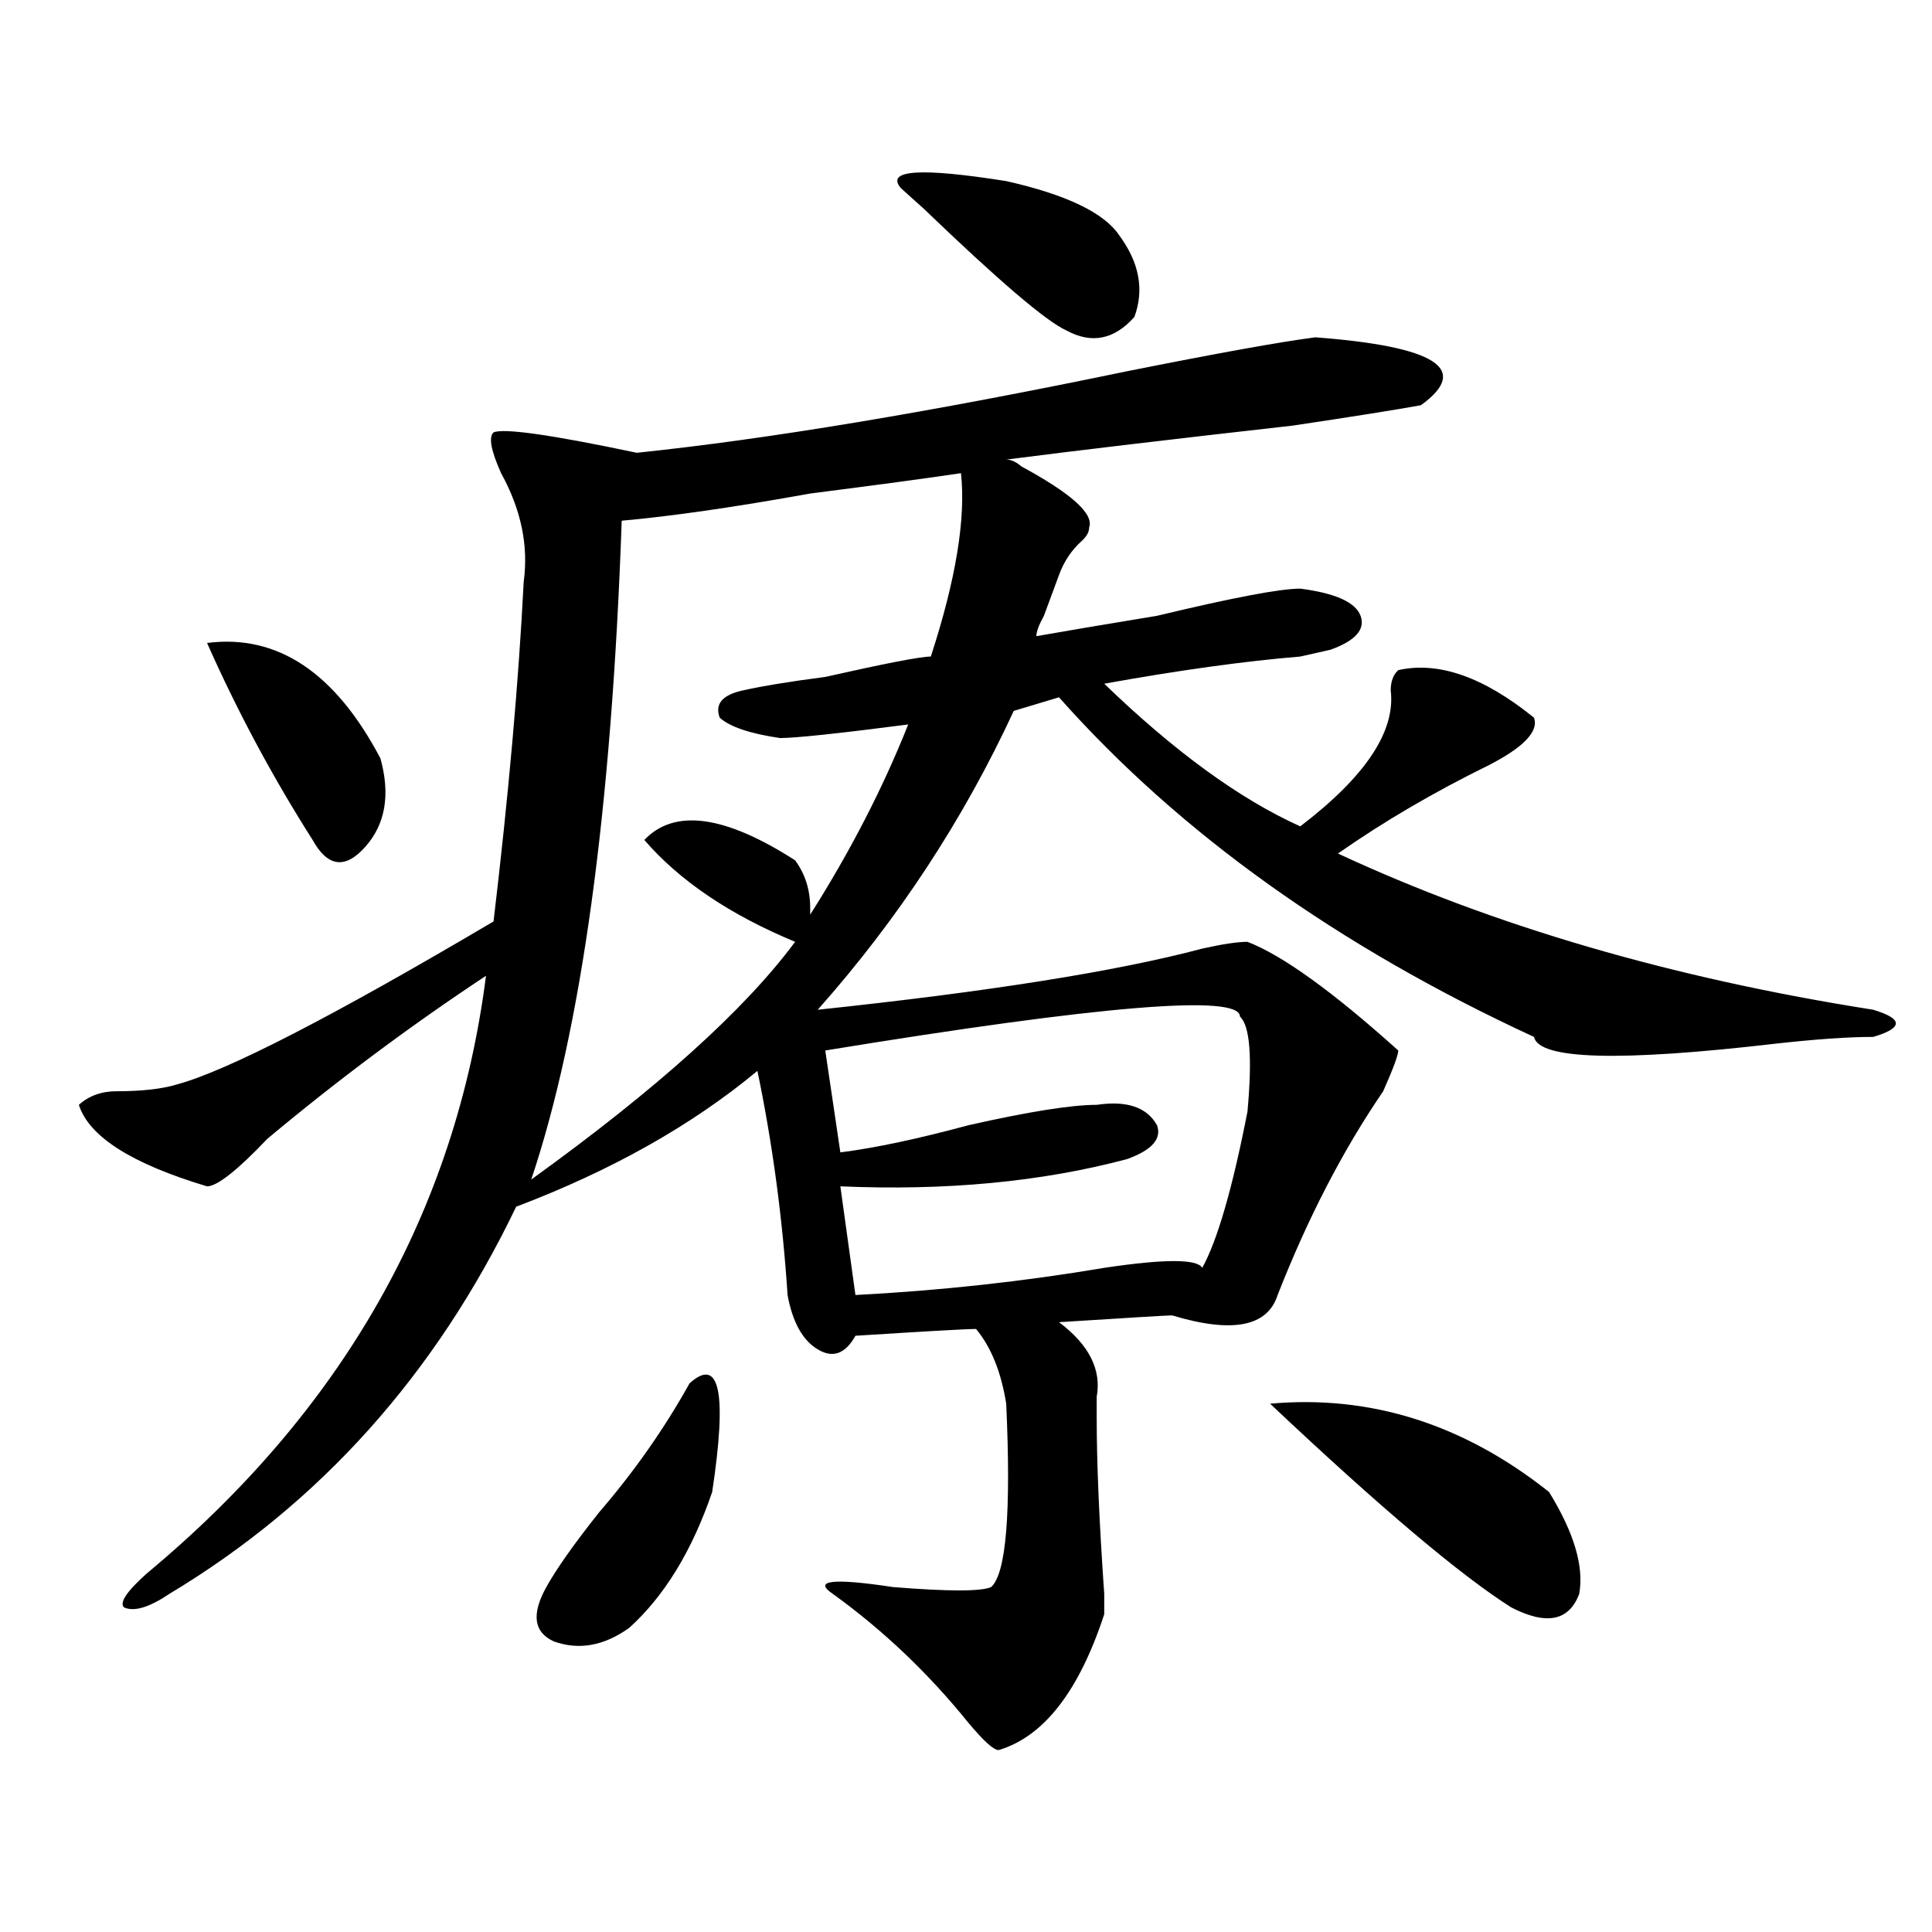
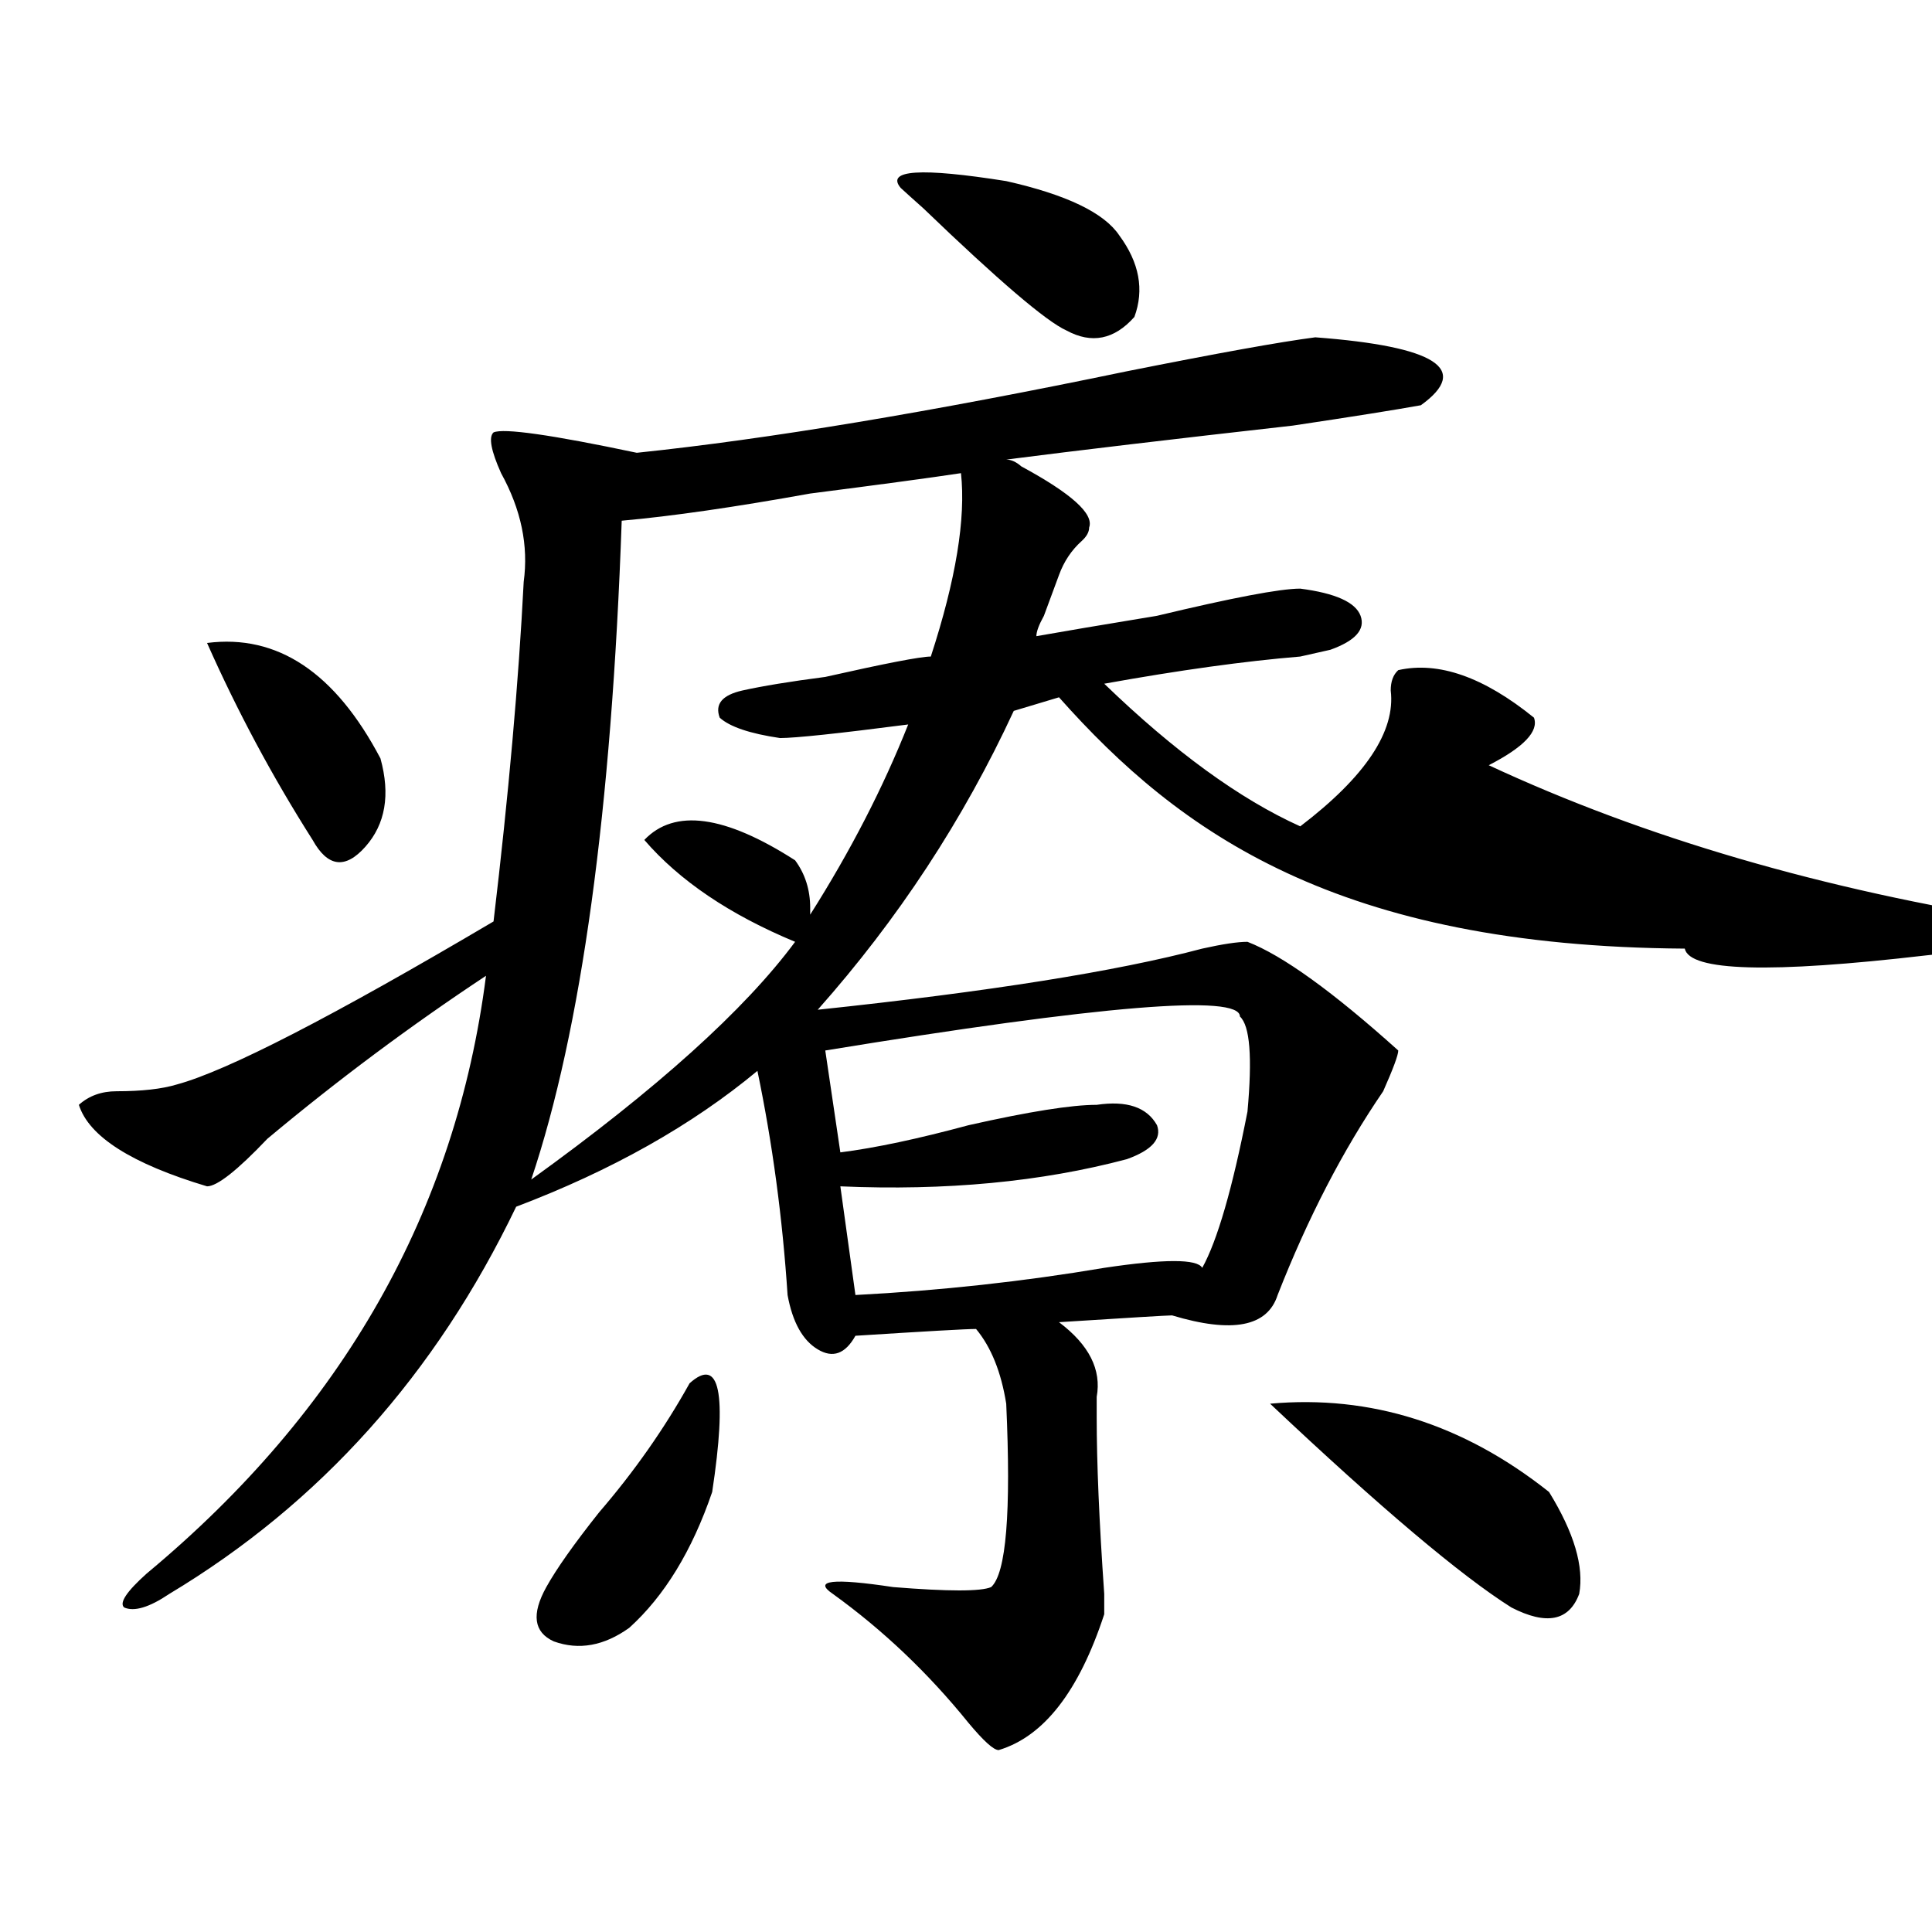
<svg xmlns="http://www.w3.org/2000/svg" version="1.1" id="图层_1" x="0px" y="0px" width="1000px" height="1000px" viewBox="0 0 1000 1000" enable-background="new 0 0 1000 1000" xml:space="preserve">
-   <path d="M680.813,174.594c62.438,4.724,80.607,16.425,54.633,35.156c-13.049,2.362-35.121,5.878-66.34,10.547  c-62.438,7.031-111.888,12.909-148.289,17.578c2.561,0,5.183,1.208,7.805,3.516c25.975,14.063,37.682,24.609,35.121,31.641  c0,2.362-1.342,4.724-3.902,7.031c-5.244,4.724-9.146,10.547-11.707,17.578c-2.622,7.031-5.244,14.063-7.805,21.094  c-2.622,4.724-3.902,8.24-3.902,10.547c12.987-2.307,33.779-5.823,62.438-10.547c39.023-9.338,63.718-14.063,74.145-14.063  c18.17,2.362,28.597,7.031,31.219,14.063c2.561,7.031-2.622,12.909-15.609,17.578l-15.609,3.516  c-28.658,2.362-62.438,7.031-101.461,14.063c36.401,35.156,70.242,59.766,101.461,73.828c33.779-25.763,49.389-49.219,46.828-70.313  c0-4.669,1.28-8.185,3.902-10.547c20.792-4.669,44.206,3.516,70.242,24.609c2.561,7.031-5.244,15.271-23.414,24.609  c-28.658,14.063-54.633,29.333-78.047,45.703c80.607,37.518,172.983,64.49,277.066,80.859c7.805,2.362,11.707,4.724,11.707,7.031  c0,2.362-3.902,4.724-11.707,7.031c-13.049,0-29.938,1.208-50.73,3.516c-80.669,9.393-122.314,8.24-124.875-3.516  C692.52,489.846,610.57,431.234,548.133,360.922l-23.414,7.031c-26.036,56.25-59.877,107.831-101.461,154.688  c88.412-9.338,154.752-19.885,199.02-31.641c10.365-2.307,18.17-3.516,23.414-3.516c18.17,7.031,44.206,25.818,78.047,56.25  c0,2.362-2.622,9.393-7.805,21.094c-20.854,30.487-39.023,65.643-54.633,105.469c-5.244,16.425-23.414,19.94-54.633,10.547  c-2.622,0-22.134,1.208-58.535,3.516c15.609,11.755,22.072,24.609,19.512,38.672c0,4.724,0,8.24,0,10.547  c0,23.456,1.28,53.943,3.902,91.406v10.547c-13.049,39.825-31.219,63.281-54.633,70.313c-2.622,0-7.805-4.724-15.609-14.063  c-20.854-25.818-44.268-48.065-70.242-66.797c-10.427-7.031,0-8.24,31.219-3.516c28.597,2.307,45.486,2.307,50.73,0  c7.805-7.031,10.365-38.672,7.805-94.922c-2.622-16.37-7.805-29.279-15.609-38.672c-5.244,0-26.036,1.208-62.438,3.516  c-5.244,9.393-11.707,11.755-19.512,7.031c-7.805-4.669-13.049-14.063-15.609-28.125c-2.622-39.825-7.805-78.497-15.609-116.016  c-33.841,28.125-75.486,51.581-124.875,70.313c-41.646,86.737-101.461,153.534-179.508,200.391  c-10.427,7.031-18.231,9.338-23.414,7.031c-2.622-2.362,1.28-8.24,11.707-17.578c101.461-84.375,159.996-187.482,175.605-309.375  c-39.023,25.818-76.767,53.943-113.168,84.375c-15.609,16.425-26.036,24.609-31.219,24.609c-39.023-11.7-61.157-25.763-66.34-42.188  c5.183-4.669,11.707-7.031,19.512-7.031c12.987,0,23.414-1.154,31.219-3.516c25.975-7.031,80.607-35.156,163.898-84.375  c7.805-65.588,12.987-124.2,15.609-175.781c2.561-18.732-1.342-37.463-11.707-56.25c-5.244-11.7-6.524-18.732-3.902-21.094  c5.183-2.307,29.877,1.208,74.145,10.547c67.62-7.031,152.191-21.094,253.652-42.188  C630.082,182.833,662.581,176.956,680.813,174.594z M107.168,332.797c36.401-4.669,66.34,15.271,89.754,59.766  c5.183,18.787,2.561,34.003-7.805,45.703c-10.427,11.755-19.512,10.547-27.316-3.516  C140.947,401.956,122.777,367.953,107.168,332.797z M497.402,244.906c-15.609,2.362-41.646,5.878-78.047,10.547  c-39.023,7.031-71.584,11.755-97.559,14.063c-5.244,150.018-20.854,263.672-46.828,341.016  c64.998-46.857,110.546-87.891,136.582-123.047c-33.841-14.063-59.877-31.641-78.047-52.734  c15.609-16.37,41.584-12.854,78.047,10.547c5.183,7.031,7.805,15.271,7.805,24.609v3.516c20.792-32.794,37.682-65.588,50.73-98.438  c-36.463,4.724-58.535,7.031-66.34,7.031c-15.609-2.307-26.036-5.823-31.219-10.547c-2.622-7.031,1.28-11.7,11.707-14.063  c10.365-2.307,24.694-4.669,42.926-7.031c31.219-7.031,49.389-10.547,54.633-10.547C494.78,300.002,499.963,268.362,497.402,244.906  z M356.918,716c15.609-14.063,19.512,4.724,11.707,56.25c-10.427,30.487-24.756,53.888-42.926,70.313  c-13.049,9.338-26.036,11.7-39.023,7.031c-10.427-4.724-11.707-14.063-3.902-28.125c5.183-9.338,14.268-22.247,27.316-38.672  C328.26,761.703,343.869,739.456,356.918,716z M641.789,526.156c0-11.7-71.584-5.823-214.629,17.578l7.805,52.734  c18.17-2.307,40.304-7.031,66.34-14.063c31.219-7.031,53.291-10.547,66.34-10.547c15.609-2.307,25.975,1.208,31.219,10.547  c2.561,7.031-2.622,12.909-15.609,17.578c-44.268,11.755-93.656,16.425-148.289,14.063l7.805,56.25  c44.206-2.307,87.132-7.031,128.777-14.063c31.219-4.669,48.108-4.669,50.73,0c7.805-14.063,15.609-40.979,23.414-80.859  C648.252,547.25,646.972,530.88,641.789,526.156z M466.184,97.25c-7.805-9.338,10.365-10.547,54.633-3.516  c31.219,7.031,50.73,16.425,58.535,28.125c10.365,14.063,12.987,28.125,7.805,42.188c-10.427,11.755-22.134,14.063-35.121,7.031  c-10.427-4.669-35.121-25.763-74.145-63.281C472.646,103.127,468.744,99.612,466.184,97.25z M657.398,726.547  c52.011-4.669,100.119,10.547,144.387,45.703c12.987,21.094,18.17,38.672,15.609,52.734c-5.244,14.063-16.951,16.37-35.121,7.031  C756.237,815.591,714.592,780.49,657.398,726.547z" />
+   <path d="M680.813,174.594c62.438,4.724,80.607,16.425,54.633,35.156c-13.049,2.362-35.121,5.878-66.34,10.547  c-62.438,7.031-111.888,12.909-148.289,17.578c2.561,0,5.183,1.208,7.805,3.516c25.975,14.063,37.682,24.609,35.121,31.641  c0,2.362-1.342,4.724-3.902,7.031c-5.244,4.724-9.146,10.547-11.707,17.578c-2.622,7.031-5.244,14.063-7.805,21.094  c-2.622,4.724-3.902,8.24-3.902,10.547c12.987-2.307,33.779-5.823,62.438-10.547c39.023-9.338,63.718-14.063,74.145-14.063  c18.17,2.362,28.597,7.031,31.219,14.063c2.561,7.031-2.622,12.909-15.609,17.578l-15.609,3.516  c-28.658,2.362-62.438,7.031-101.461,14.063c36.401,35.156,70.242,59.766,101.461,73.828c33.779-25.763,49.389-49.219,46.828-70.313  c0-4.669,1.28-8.185,3.902-10.547c20.792-4.669,44.206,3.516,70.242,24.609c2.561,7.031-5.244,15.271-23.414,24.609  c80.607,37.518,172.983,64.49,277.066,80.859c7.805,2.362,11.707,4.724,11.707,7.031  c0,2.362-3.902,4.724-11.707,7.031c-13.049,0-29.938,1.208-50.73,3.516c-80.669,9.393-122.314,8.24-124.875-3.516  C692.52,489.846,610.57,431.234,548.133,360.922l-23.414,7.031c-26.036,56.25-59.877,107.831-101.461,154.688  c88.412-9.338,154.752-19.885,199.02-31.641c10.365-2.307,18.17-3.516,23.414-3.516c18.17,7.031,44.206,25.818,78.047,56.25  c0,2.362-2.622,9.393-7.805,21.094c-20.854,30.487-39.023,65.643-54.633,105.469c-5.244,16.425-23.414,19.94-54.633,10.547  c-2.622,0-22.134,1.208-58.535,3.516c15.609,11.755,22.072,24.609,19.512,38.672c0,4.724,0,8.24,0,10.547  c0,23.456,1.28,53.943,3.902,91.406v10.547c-13.049,39.825-31.219,63.281-54.633,70.313c-2.622,0-7.805-4.724-15.609-14.063  c-20.854-25.818-44.268-48.065-70.242-66.797c-10.427-7.031,0-8.24,31.219-3.516c28.597,2.307,45.486,2.307,50.73,0  c7.805-7.031,10.365-38.672,7.805-94.922c-2.622-16.37-7.805-29.279-15.609-38.672c-5.244,0-26.036,1.208-62.438,3.516  c-5.244,9.393-11.707,11.755-19.512,7.031c-7.805-4.669-13.049-14.063-15.609-28.125c-2.622-39.825-7.805-78.497-15.609-116.016  c-33.841,28.125-75.486,51.581-124.875,70.313c-41.646,86.737-101.461,153.534-179.508,200.391  c-10.427,7.031-18.231,9.338-23.414,7.031c-2.622-2.362,1.28-8.24,11.707-17.578c101.461-84.375,159.996-187.482,175.605-309.375  c-39.023,25.818-76.767,53.943-113.168,84.375c-15.609,16.425-26.036,24.609-31.219,24.609c-39.023-11.7-61.157-25.763-66.34-42.188  c5.183-4.669,11.707-7.031,19.512-7.031c12.987,0,23.414-1.154,31.219-3.516c25.975-7.031,80.607-35.156,163.898-84.375  c7.805-65.588,12.987-124.2,15.609-175.781c2.561-18.732-1.342-37.463-11.707-56.25c-5.244-11.7-6.524-18.732-3.902-21.094  c5.183-2.307,29.877,1.208,74.145,10.547c67.62-7.031,152.191-21.094,253.652-42.188  C630.082,182.833,662.581,176.956,680.813,174.594z M107.168,332.797c36.401-4.669,66.34,15.271,89.754,59.766  c5.183,18.787,2.561,34.003-7.805,45.703c-10.427,11.755-19.512,10.547-27.316-3.516  C140.947,401.956,122.777,367.953,107.168,332.797z M497.402,244.906c-15.609,2.362-41.646,5.878-78.047,10.547  c-39.023,7.031-71.584,11.755-97.559,14.063c-5.244,150.018-20.854,263.672-46.828,341.016  c64.998-46.857,110.546-87.891,136.582-123.047c-33.841-14.063-59.877-31.641-78.047-52.734  c15.609-16.37,41.584-12.854,78.047,10.547c5.183,7.031,7.805,15.271,7.805,24.609v3.516c20.792-32.794,37.682-65.588,50.73-98.438  c-36.463,4.724-58.535,7.031-66.34,7.031c-15.609-2.307-26.036-5.823-31.219-10.547c-2.622-7.031,1.28-11.7,11.707-14.063  c10.365-2.307,24.694-4.669,42.926-7.031c31.219-7.031,49.389-10.547,54.633-10.547C494.78,300.002,499.963,268.362,497.402,244.906  z M356.918,716c15.609-14.063,19.512,4.724,11.707,56.25c-10.427,30.487-24.756,53.888-42.926,70.313  c-13.049,9.338-26.036,11.7-39.023,7.031c-10.427-4.724-11.707-14.063-3.902-28.125c5.183-9.338,14.268-22.247,27.316-38.672  C328.26,761.703,343.869,739.456,356.918,716z M641.789,526.156c0-11.7-71.584-5.823-214.629,17.578l7.805,52.734  c18.17-2.307,40.304-7.031,66.34-14.063c31.219-7.031,53.291-10.547,66.34-10.547c15.609-2.307,25.975,1.208,31.219,10.547  c2.561,7.031-2.622,12.909-15.609,17.578c-44.268,11.755-93.656,16.425-148.289,14.063l7.805,56.25  c44.206-2.307,87.132-7.031,128.777-14.063c31.219-4.669,48.108-4.669,50.73,0c7.805-14.063,15.609-40.979,23.414-80.859  C648.252,547.25,646.972,530.88,641.789,526.156z M466.184,97.25c-7.805-9.338,10.365-10.547,54.633-3.516  c31.219,7.031,50.73,16.425,58.535,28.125c10.365,14.063,12.987,28.125,7.805,42.188c-10.427,11.755-22.134,14.063-35.121,7.031  c-10.427-4.669-35.121-25.763-74.145-63.281C472.646,103.127,468.744,99.612,466.184,97.25z M657.398,726.547  c52.011-4.669,100.119,10.547,144.387,45.703c12.987,21.094,18.17,38.672,15.609,52.734c-5.244,14.063-16.951,16.37-35.121,7.031  C756.237,815.591,714.592,780.49,657.398,726.547z" />
</svg>